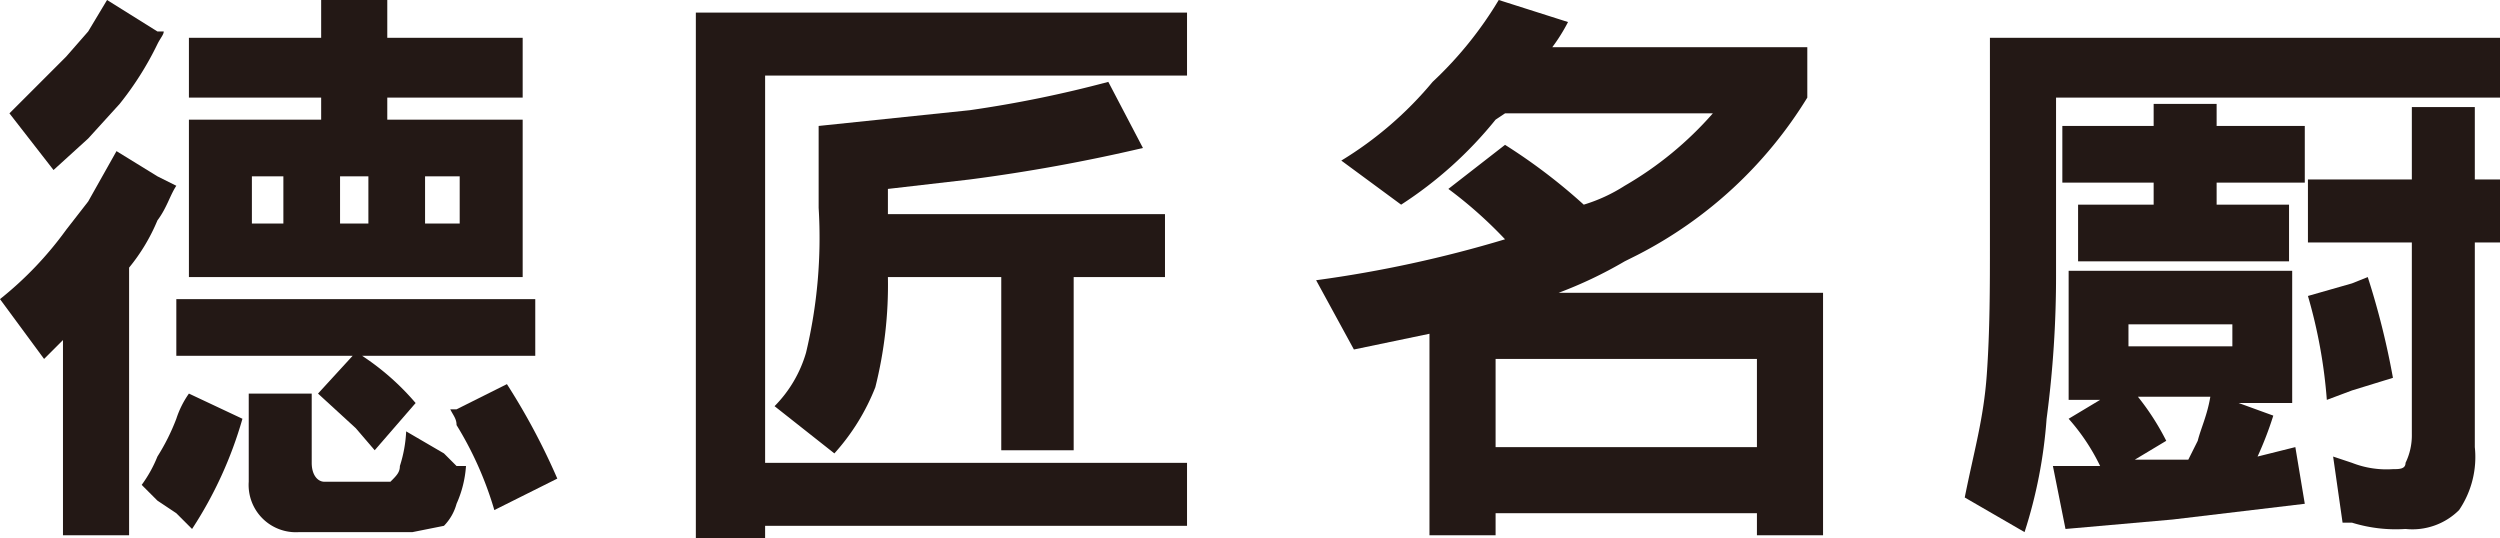
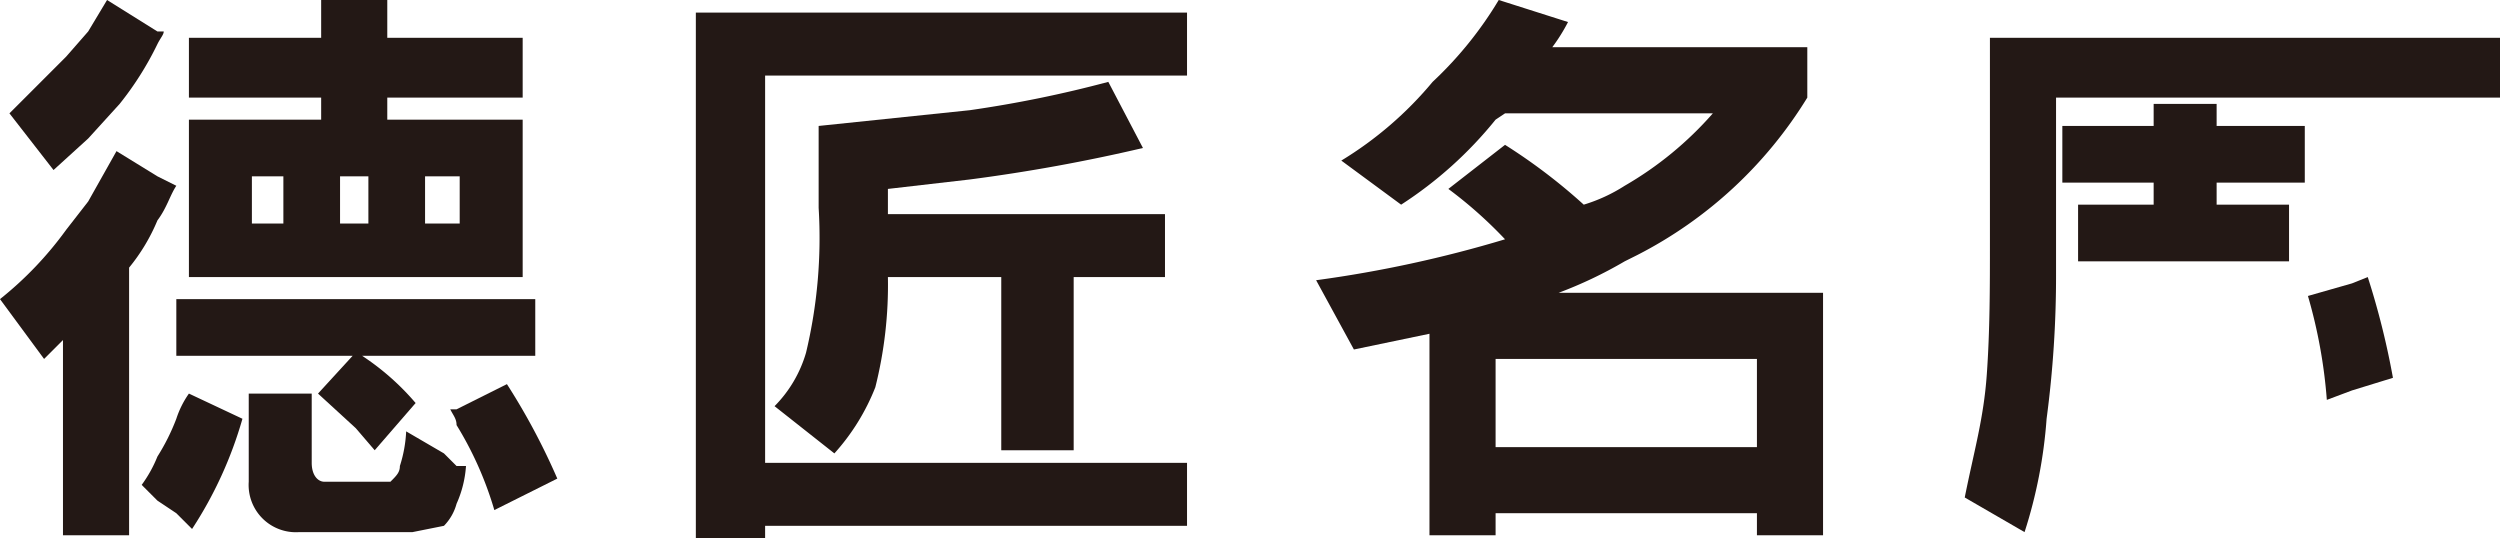
<svg xmlns="http://www.w3.org/2000/svg" width="79.4" height="17.1" viewBox="0 0 79.4 17.1">
  <g>
    <path d="M5.6,5.9,5,5.6,3.7,4.8,2.8,6.4l-.7.9A11.2,11.2,0,0,1,0,9.5l1.4,1.9.6-.6V17H4.1V8.5A6,6,0,0,0,5,7C5.3,6.6,5.4,6.2,5.6,5.9Z" style="fill: #231815" />
    <path d="M5.6,13.3A6.7,6.7,0,0,1,5,14.5a4.1,4.1,0,0,1-.5.9l.5.5.6.4.5.5a12.8,12.8,0,0,0,1.6-3.5L6,12.5A3,3,0,0,0,5.6,13.3Z" style="fill: #231815" />
    <path d="M14.5,11.3H17V9.5H5.6v1.8h5.6l-1.1,1.2,1.2,1.1.6.7,1.3-1.5a8,8,0,0,0-1.7-1.5h3Z" style="fill: #231815" />
    <path d="M10.2,3.1v.7H6v5H16.6v-5H12.3V3.1h4.3V1.2H12.3V0H10.2V1.2H6V3.1h4.2ZM9,7.1H8V5.6H9Zm4.5-1.5h1.1V7.1H13.5Zm-2.7,0h.9V7.1h-.9Z" style="fill: #231815" />
    <path d="M2.8,4.4l1-1.1A10,10,0,0,0,5,1.4c.1-.2.2-.3.2-.4H5L3.4,0,2.8,1l-.7.8L.3,3.6,1.7,5.4Z" style="fill: #231815" />
    <path d="M14.1,14.4l-1.2-.7a4.2,4.2,0,0,1-.2,1.1c0,.2-.1.3-.3.5H10.3c-.2,0-.4-.2-.4-.6V12.5h-2v2.8a1.5,1.5,0,0,0,1.6,1.6h3.6l1-.2h0a1.6,1.6,0,0,0,.4-.7,3.5,3.5,0,0,0,.3-1.2h-.3Z" style="fill: #231815" />
    <path d="M14.5,13h-.2c.1.2.2.3.2.5a11.1,11.1,0,0,1,1.2,2.7l2-1a21.1,21.1,0,0,0-1.6-3Z" style="fill: #231815" />
    <path d="M34.1,14.3V8.8H37v-2H28.2V6l2.6-.3a55.3,55.3,0,0,0,5.5-1L35.2,2.6a37.6,37.6,0,0,1-4.4.9L26,4V6.6a15.7,15.7,0,0,1-.4,4.6,4,4,0,0,1-1,1.7l1.9,1.5a6.9,6.9,0,0,0,1.3-2.1,13.3,13.3,0,0,0,.4-3.5h3.6v5.5Z" style="fill: #231815" />
    <polygon points="22.1 0.4 22.1 17.1 24.3 17.1 24.3 16.7 30.8 16.7 37.7 16.7 37.7 14.7 30.8 14.7 24.3 14.7 24.3 2.4 30.8 2.4 37.7 2.4 37.7 0.4 30.8 0.4 22.1 0.4" style="fill: #231815" />
    <path d="M49.5,9.3a13.6,13.6,0,0,0,2.1-1l.4-.2a13.6,13.6,0,0,0,5.4-5V1.5H49.3a5.6,5.6,0,0,0,.5-.8L47.6,0a12,12,0,0,1-2.1,2.6,11.6,11.6,0,0,1-2.9,2.5l1.9,1.4a12.7,12.7,0,0,0,3-2.7l.3-.2h6.6a11.1,11.1,0,0,1-2.8,2.3,5.2,5.2,0,0,1-1.3.6,18.1,18.1,0,0,0-2.5-1.9L46,6a13.7,13.7,0,0,1,1.8,1.6,38.8,38.8,0,0,1-6,1.3L43,11.1l2.4-.5V17h2.1v-.7h8.3V17h2.1V9.3H49.5Zm6.3,2.1v2.8H47.5V11.4h8.3Z" style="fill: #231815" />
    <path d="M76,12a24.9,24.9,0,0,0-.8-3.2l-.5.2-1.4.4a16.1,16.1,0,0,1,.6,3.3l.8-.3Z" style="fill: #231815" />
-     <path d="M78.6,3.4h-2V5.7H73.3v2h3.3v6.1a2,2,0,0,1-.2.9c0,.2-.2.2-.4.2a3,3,0,0,1-1.3-.2l-.6-.2.3,2.1h.3a4.7,4.7,0,0,0,1.7.2,2.1,2.1,0,0,0,1.7-.6,3,3,0,0,0,.5-2V7.7h.8v-2h-.8Z" style="fill: #231815" />
    <path d="M74.7,1.2H63.2V7.7c0,1.4,0,2.8-.1,4.2s-.4,2.4-.7,3.9l1.9,1.1a15.3,15.3,0,0,0,.7-3.6,34.4,34.4,0,0,0,.3-4.6V3.1H79.4V1.2Z" style="fill: #231815" />
    <polygon points="70.4 3.3 69 3.3 68.4 3.3 68.4 4 65.5 4 65.5 5.8 68.4 5.8 68.4 6.5 66 6.5 66 8.3 69 8.3 72.7 8.3 72.7 6.5 70.4 6.5 70.4 5.8 73.2 5.8 73.2 4 70.4 4 70.4 3.3" style="fill: #231815" />
-     <path d="M71.7,14.5h0a11.2,11.2,0,0,0,.5-1.3l-1.1-.4h1.7V8.6H65.7v4.1h1l-1,.6a6.5,6.5,0,0,1,1,1.5H65.2l.4,2,3.4-.3,4.2-.5-.3-1.8ZM69.8,14l-.3.6H67.8l1-.6a8,8,0,0,0-.9-1.4h2.3C70.1,13.2,69.9,13.6,69.8,14Zm1.1-3H67.6v-.7h3.3Z" style="fill: #231815" />
  </g>
</svg>